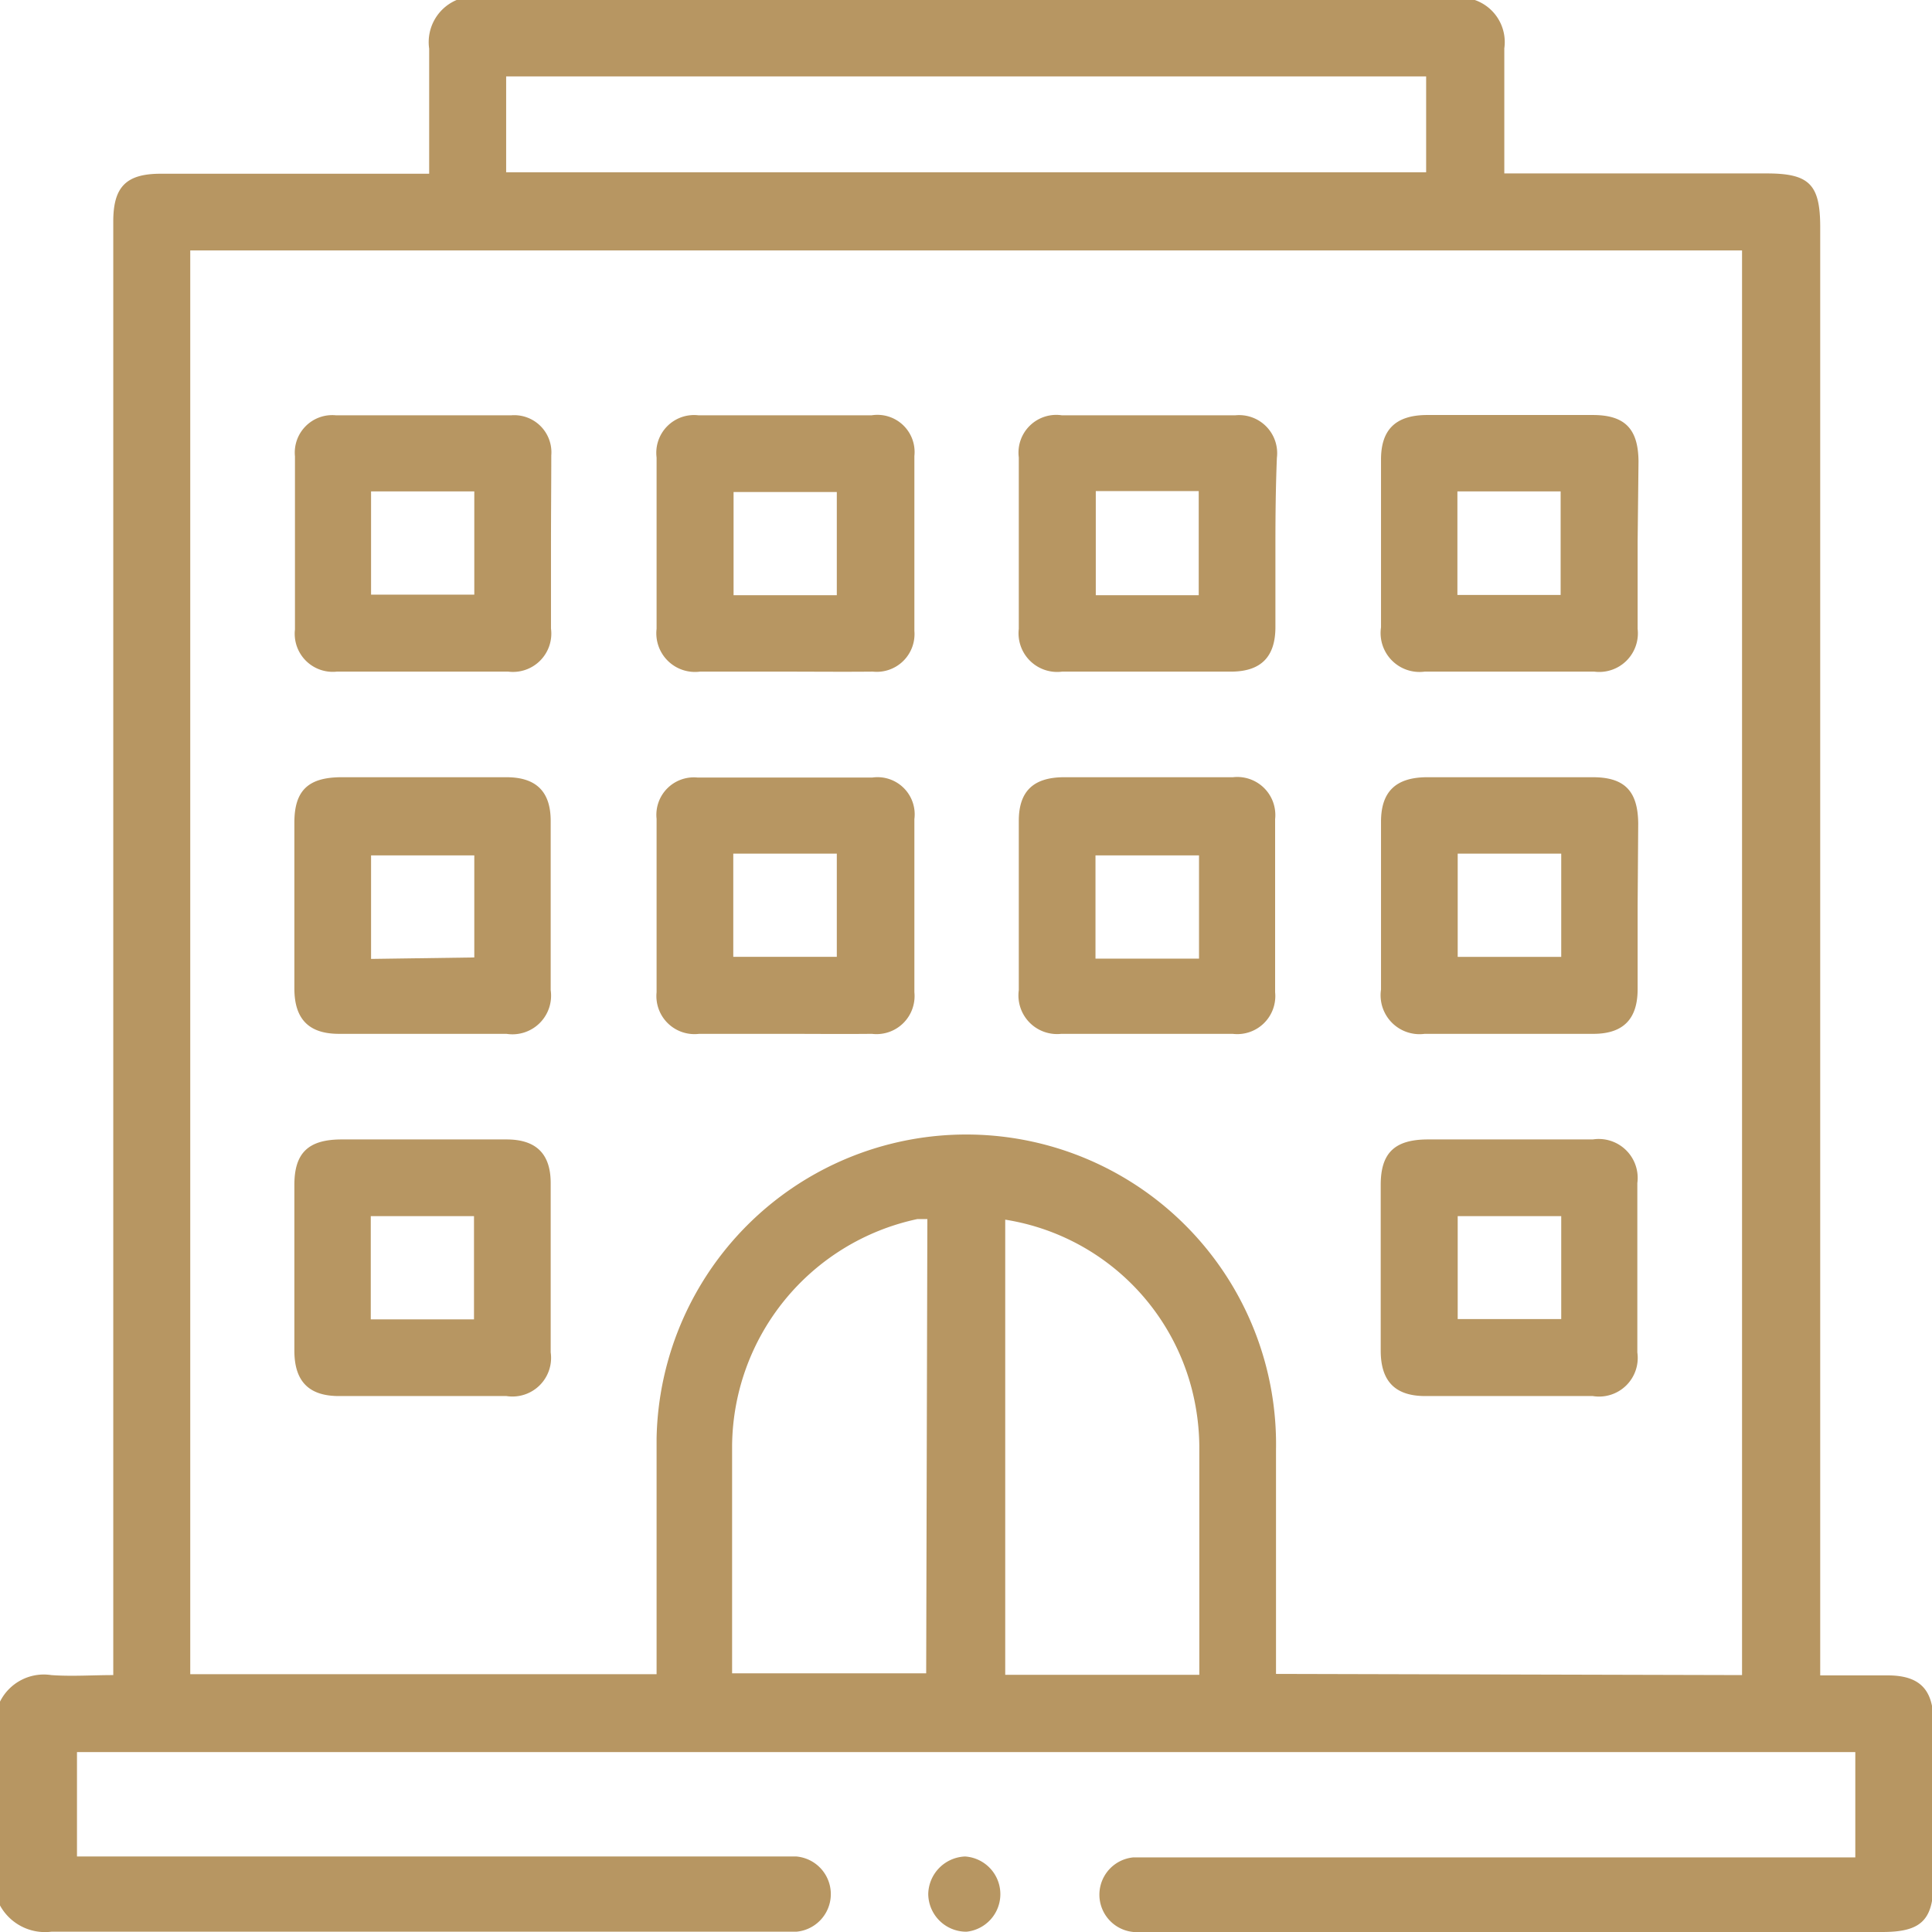
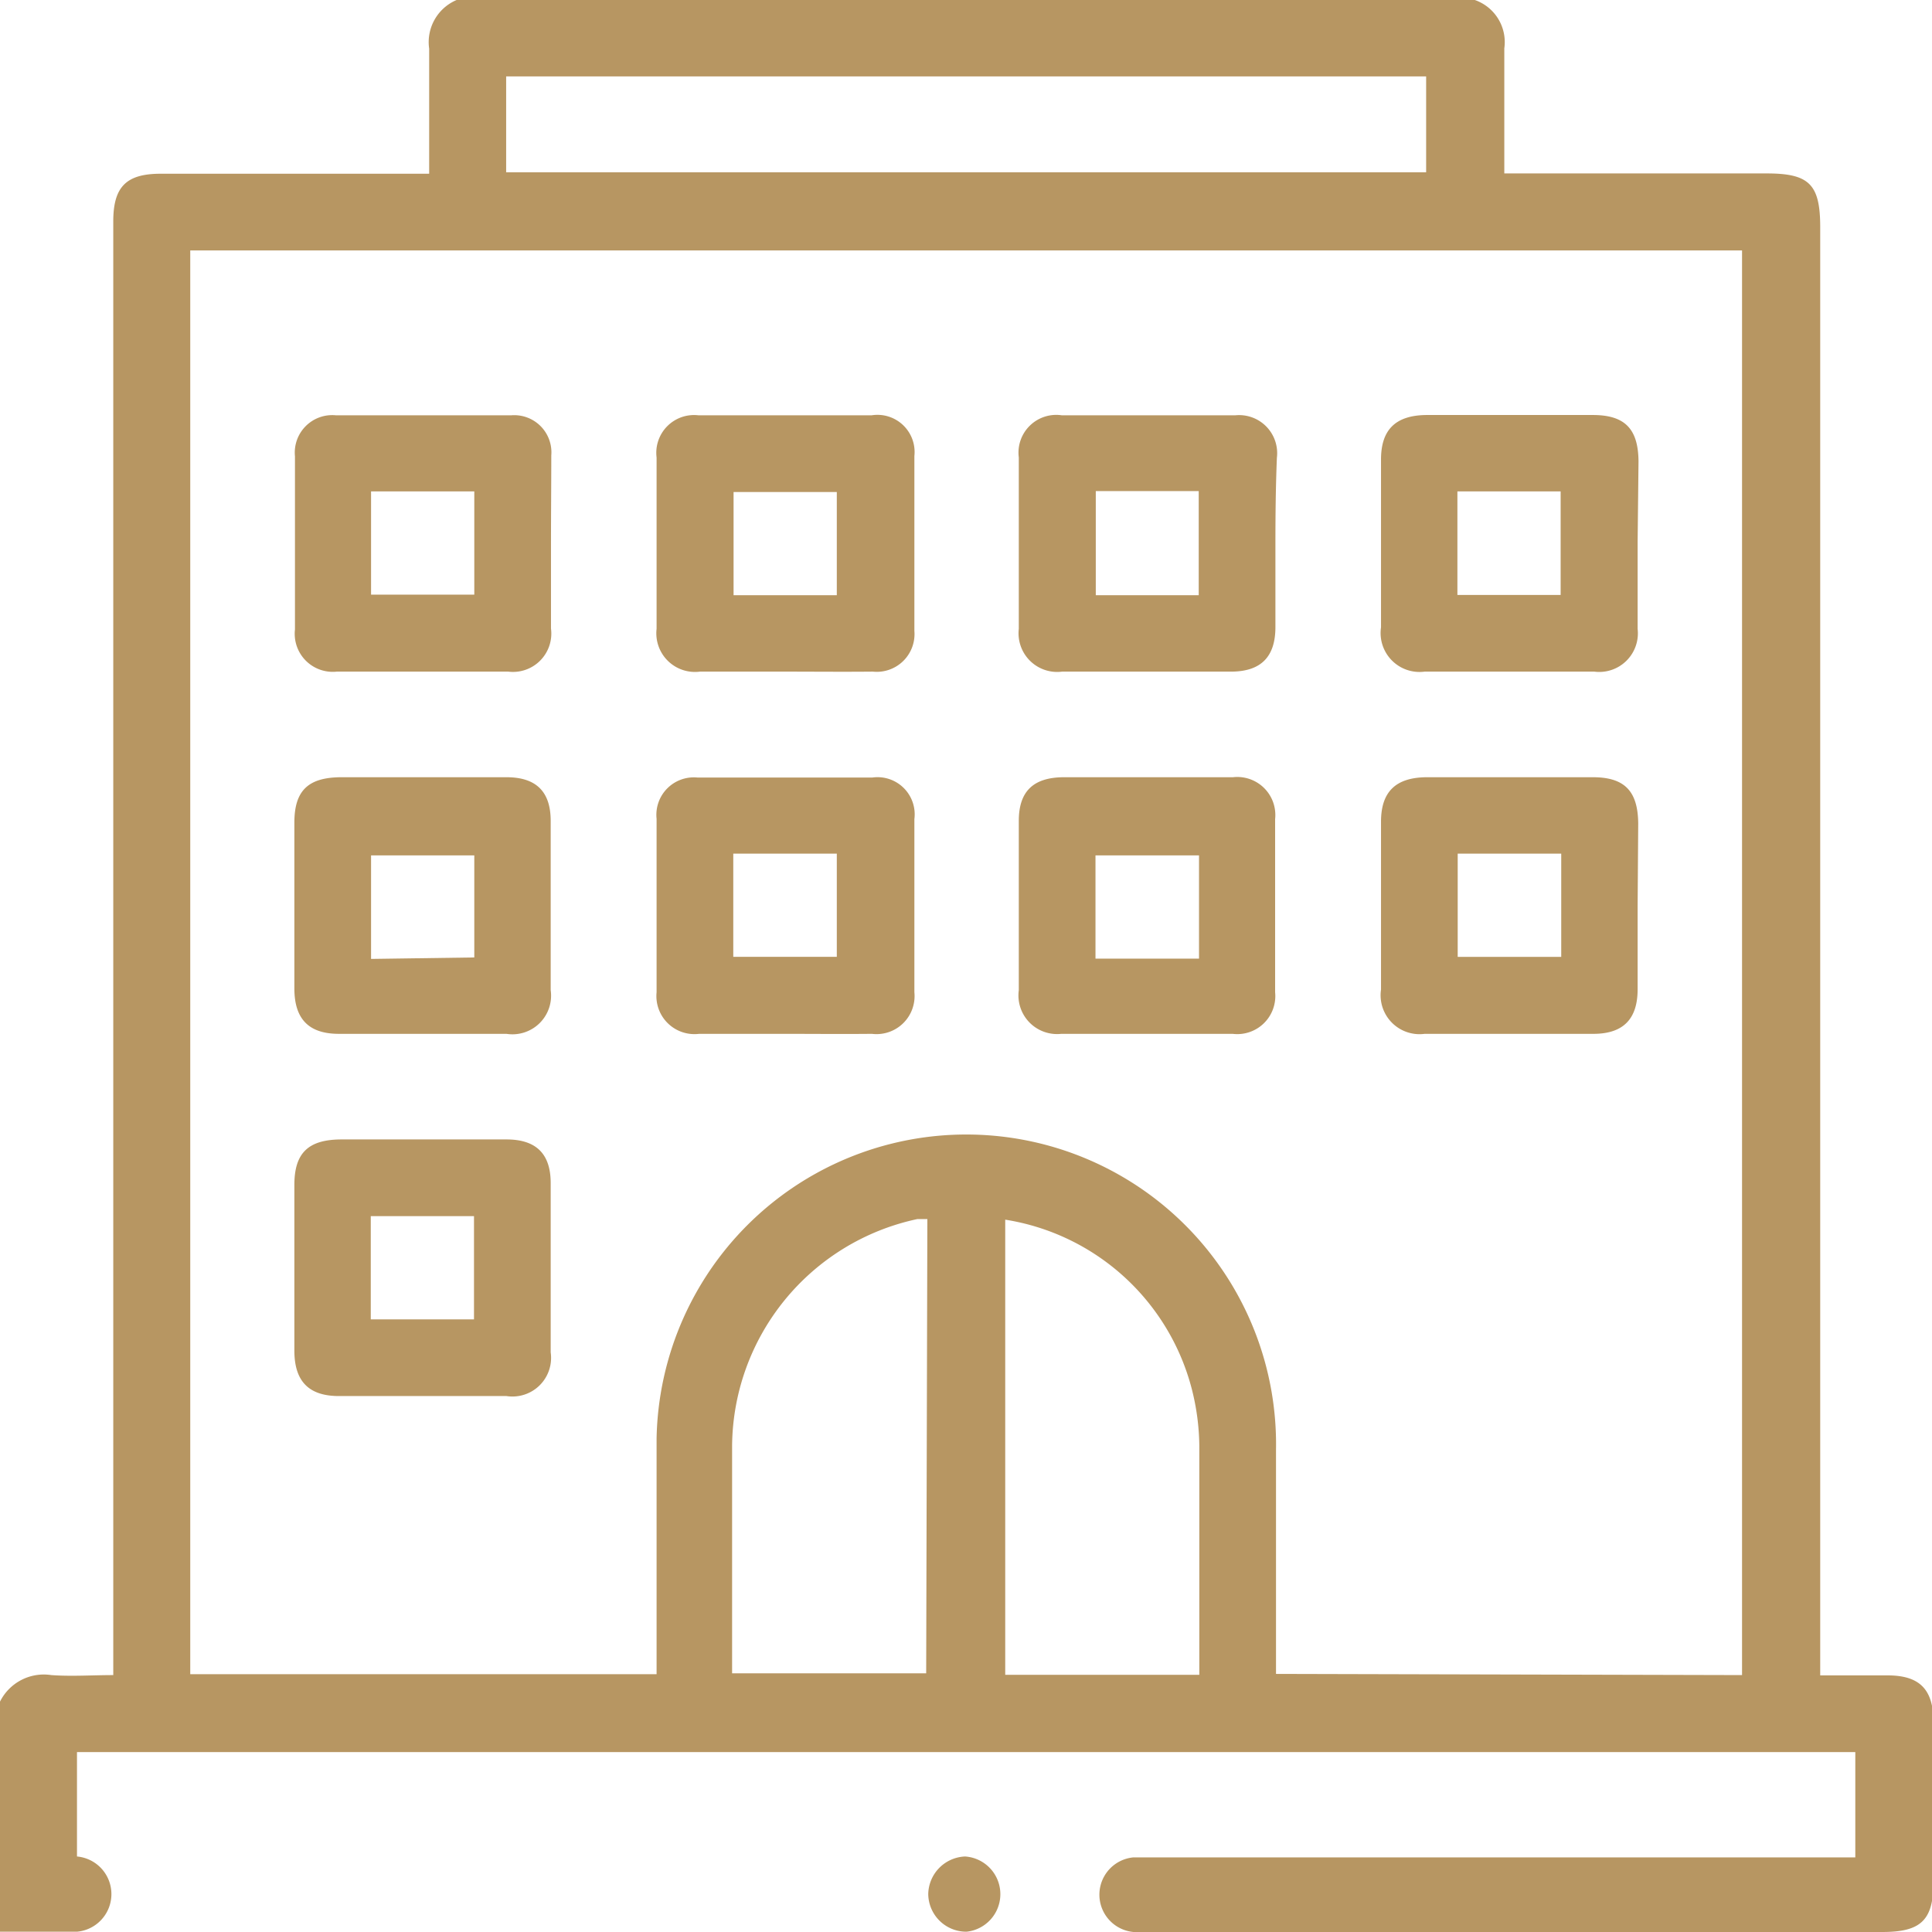
<svg xmlns="http://www.w3.org/2000/svg" viewBox="0 0 65.5 65.51">
  <defs>
    <style>.cls-1{fill:#b79662;}</style>
  </defs>
  <g id="Layer_2" data-name="Layer 2">
    <g id="Layer_1-2" data-name="Layer 1">
-       <path class="cls-1" d="M15.48,0H50A1.51,1.51,0,0,1,51,1.64c0,.45,0,.9,0,1.35V5.88h8.9c1.44,0,1.81.37,1.81,1.82V56.8h2.28c1.09,0,1.55.47,1.56,1.56v5.43c0,1.3-.41,1.71-1.73,1.71H39a3.62,3.62,0,0,1-.57,0,1.27,1.27,0,0,1,0-2.53c.21,0,.43,0,.64,0H62.9V59.4H2.61v3.54H27a1.28,1.28,0,0,1,0,2.55h-.45q-12.4,0-24.81,0A1.74,1.74,0,0,1,0,64.6V57.69a1.66,1.66,0,0,1,1.74-.9c.69.05,1.39,0,2.1,0V7.51c0-1.18.44-1.62,1.61-1.62h9.1c0-1.47,0-2.85,0-4.24A1.55,1.55,0,0,1,15.48,0ZM59.06,56.79V8.49H6.45V56.76H22.26V56c0-2.41,0-4.82,0-7.23a10.49,10.49,0,0,1,21,.39c0,2.3,0,4.6,0,6.91v.68ZM48.35,2.59H17.16V5.84H48.35ZM40.66,56.78c0-.16,0-.26,0-.36,0-2.47,0-5,0-7.42a8.1,8.1,0,0,0-.25-1.89,7.79,7.79,0,0,0-6.33-5.76V56.78ZM31.44,41.33l-.34,0a7.93,7.93,0,0,0-6.28,7.69c0,2.41,0,4.82,0,7.23,0,.16,0,.32,0,.48h6.58Z" />
+       <path class="cls-1" d="M15.48,0H50A1.51,1.51,0,0,1,51,1.64c0,.45,0,.9,0,1.35V5.88h8.9c1.44,0,1.81.37,1.81,1.82V56.8h2.28c1.09,0,1.55.47,1.56,1.56v5.43c0,1.3-.41,1.71-1.73,1.71H39a3.62,3.62,0,0,1-.57,0,1.27,1.27,0,0,1,0-2.53c.21,0,.43,0,.64,0H62.9V59.4H2.61v3.54a1.28,1.28,0,0,1,0,2.55h-.45q-12.4,0-24.81,0A1.74,1.74,0,0,1,0,64.6V57.69a1.66,1.66,0,0,1,1.74-.9c.69.05,1.39,0,2.1,0V7.51c0-1.18.44-1.62,1.61-1.62h9.1c0-1.47,0-2.85,0-4.24A1.55,1.55,0,0,1,15.48,0ZM59.06,56.79V8.49H6.45V56.76H22.26V56c0-2.41,0-4.82,0-7.23a10.49,10.49,0,0,1,21,.39c0,2.3,0,4.6,0,6.91v.68ZM48.35,2.59H17.16V5.84H48.35ZM40.66,56.78c0-.16,0-.26,0-.36,0-2.47,0-5,0-7.42a8.1,8.1,0,0,0-.25-1.89,7.79,7.79,0,0,0-6.33-5.76V56.78ZM31.44,41.33l-.34,0a7.93,7.93,0,0,0-6.28,7.69c0,2.41,0,4.82,0,7.23,0,.16,0,.32,0,.48h6.58Z" />
      <path class="cls-1" d="M32.77,65.49a1.29,1.29,0,0,1-1.3-1.28,1.3,1.3,0,0,1,1.25-1.27,1.28,1.28,0,0,1,.05,2.55Z" />
      <path class="cls-1" d="M18.68,18.44c0,.95,0,1.91,0,2.87a1.3,1.3,0,0,1-1.45,1.46c-1.94,0-3.88,0-5.81,0A1.29,1.29,0,0,1,10,21.34c0-2,0-3.91,0-5.87a1.27,1.27,0,0,1,1.39-1.39q3,0,5.94,0a1.26,1.26,0,0,1,1.36,1.36C18.69,16.44,18.68,17.44,18.68,18.44Zm-6.1-1.78v3.5h3.5v-3.5Z" />
      <path class="cls-1" d="M26.6,22.77c-1,0-1.91,0-2.87,0a1.31,1.31,0,0,1-1.47-1.45c0-1.94,0-3.87,0-5.81a1.28,1.28,0,0,1,1.42-1.43c1.95,0,3.91,0,5.87,0A1.26,1.26,0,0,1,31,15.46c0,2,0,4,0,5.93a1.28,1.28,0,0,1-1.41,1.38C28.56,22.78,27.58,22.77,26.6,22.77Zm1.77-6.09h-3.5v3.5h3.5Z" />
      <path class="cls-1" d="M43.24,18.45v2.81c0,1-.48,1.5-1.48,1.51-1.92,0-3.83,0-5.75,0a1.31,1.31,0,0,1-1.47-1.45c0-1.93,0-3.87,0-5.81A1.28,1.28,0,0,1,36,14.08q2.94,0,5.88,0a1.29,1.29,0,0,1,1.41,1.44C43.25,16.5,43.24,17.48,43.24,18.45Zm-6.09-1.8v3.53h3.49V16.65Z" />
      <path class="cls-1" d="M55.52,18.38c0,1,0,2,0,2.94a1.31,1.31,0,0,1-1.47,1.45c-1.92,0-3.83,0-5.75,0a1.32,1.32,0,0,1-1.48-1.5V15.58c0-1,.48-1.5,1.54-1.51H54c1.09,0,1.54.47,1.55,1.57Zm-6.11,1.79h3.5V16.66h-3.5Z" />
      <path class="cls-1" d="M14.36,26.35h2.81c1,0,1.5.48,1.5,1.48,0,1.91,0,3.83,0,5.74a1.31,1.31,0,0,1-1.5,1.48c-1.9,0-3.79,0-5.68,0-1,0-1.51-.48-1.51-1.54,0-1.87,0-3.75,0-5.62,0-1.08.46-1.53,1.57-1.54Zm1.72,6.11V29h-3.5v3.51Z" />
      <path class="cls-1" d="M26.57,35.05c-.95,0-1.91,0-2.87,0a1.29,1.29,0,0,1-1.44-1.41q0-2.94,0-5.88a1.27,1.27,0,0,1,1.38-1.4q3,0,5.94,0A1.26,1.26,0,0,1,31,27.77c0,1.95,0,3.91,0,5.87a1.29,1.29,0,0,1-1.44,1.41C28.53,35.06,27.55,35.05,26.57,35.05Zm-1.71-6.11v3.5h3.51v-3.5Z" />
      <path class="cls-1" d="M38.92,26.35c1,0,1.92,0,2.88,0a1.29,1.29,0,0,1,1.43,1.42c0,1.95,0,3.91,0,5.87a1.29,1.29,0,0,1-1.44,1.41c-1.94,0-3.87,0-5.81,0a1.31,1.31,0,0,1-1.44-1.48c0-1.91,0-3.83,0-5.74,0-1,.49-1.47,1.51-1.48ZM40.65,29H37.14v3.5h3.51Z" />
      <path class="cls-1" d="M55.52,30.73v2.81c0,1-.48,1.5-1.47,1.51-1.92,0-3.84,0-5.75,0a1.32,1.32,0,0,1-1.48-1.5V27.86c0-1,.48-1.5,1.54-1.51H54c1.08,0,1.53.47,1.54,1.57Zm-6.1-1.79v3.5h3.51v-3.5Z" />
      <path class="cls-1" d="M14.36,38.63h2.81c1,0,1.5.48,1.5,1.48,0,1.91,0,3.83,0,5.74a1.31,1.31,0,0,1-1.5,1.48c-1.9,0-3.79,0-5.68,0-1,0-1.51-.48-1.51-1.54,0-1.87,0-3.74,0-5.62,0-1.08.47-1.53,1.57-1.54Zm-1.79,6.1h3.5v-3.5h-3.5Z" />
-       <path class="cls-1" d="M51.2,38.63H54a1.32,1.32,0,0,1,1.51,1.48v5.74A1.31,1.31,0,0,1,54,47.33c-1.89,0-3.79,0-5.68,0-1,0-1.51-.48-1.51-1.54V40.17c0-1.08.47-1.53,1.57-1.54Zm1.73,2.6H49.42v3.49h3.51Z" />
    </g>
  </g>
</svg>